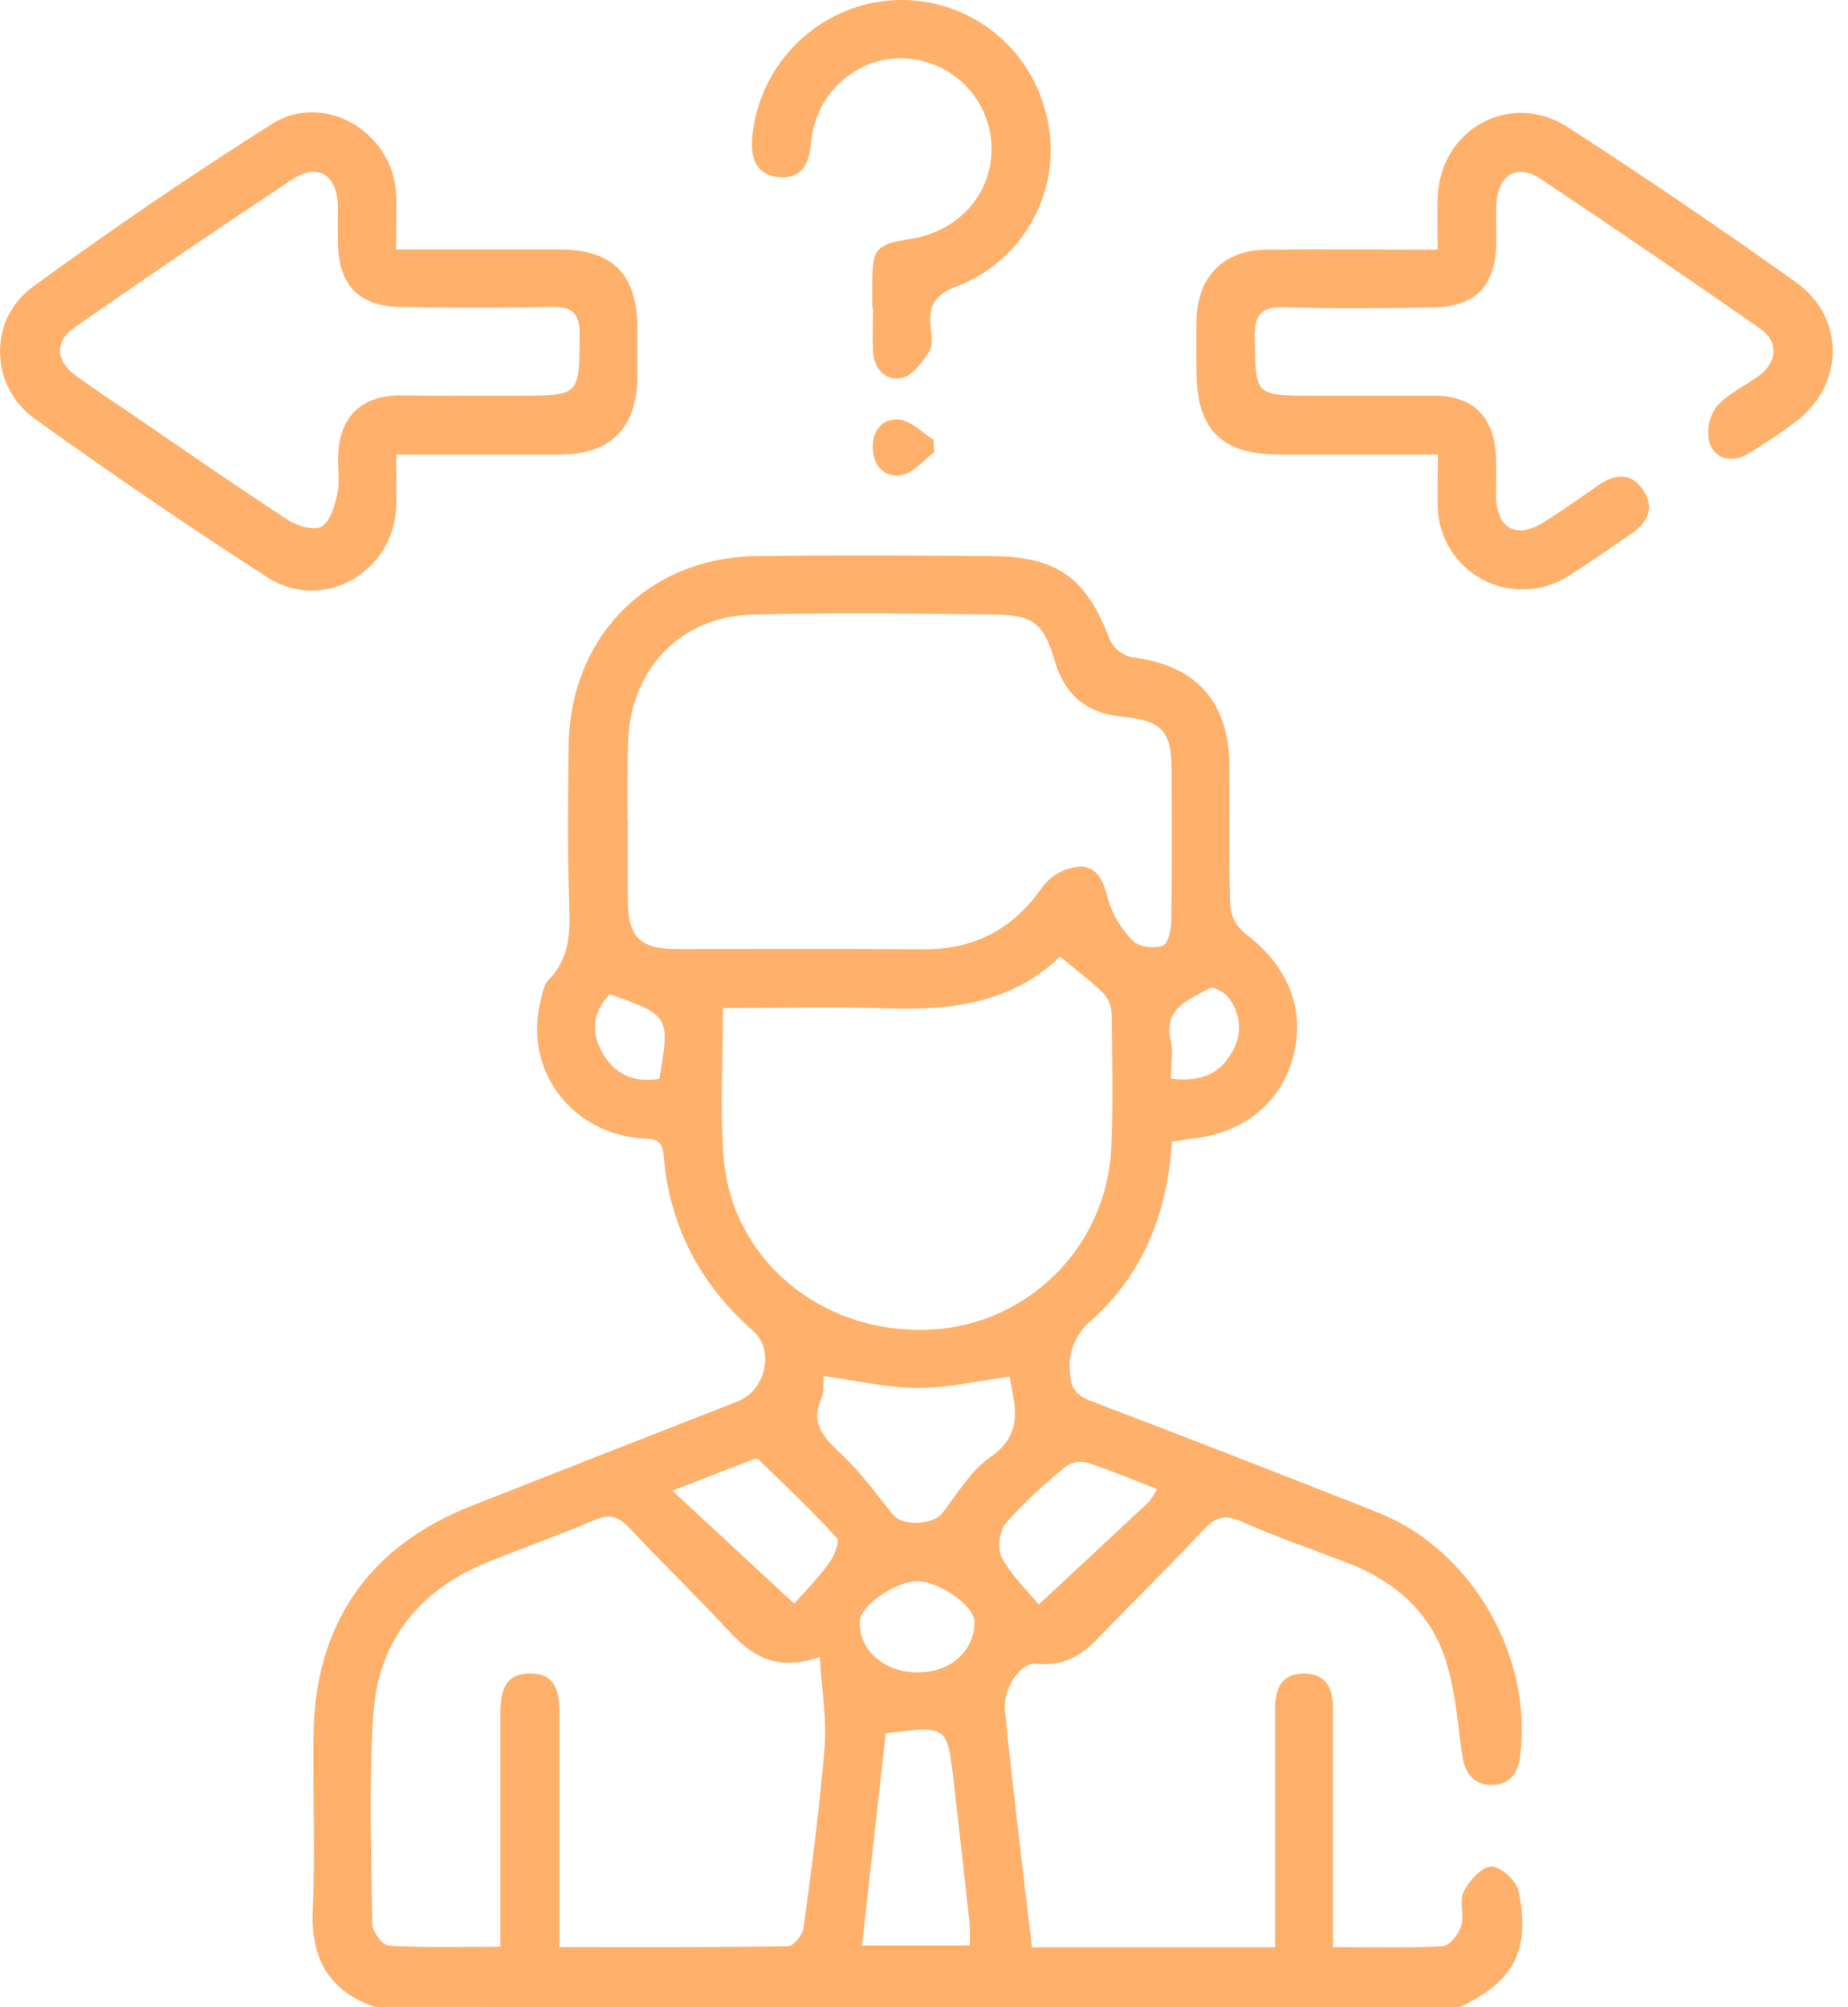
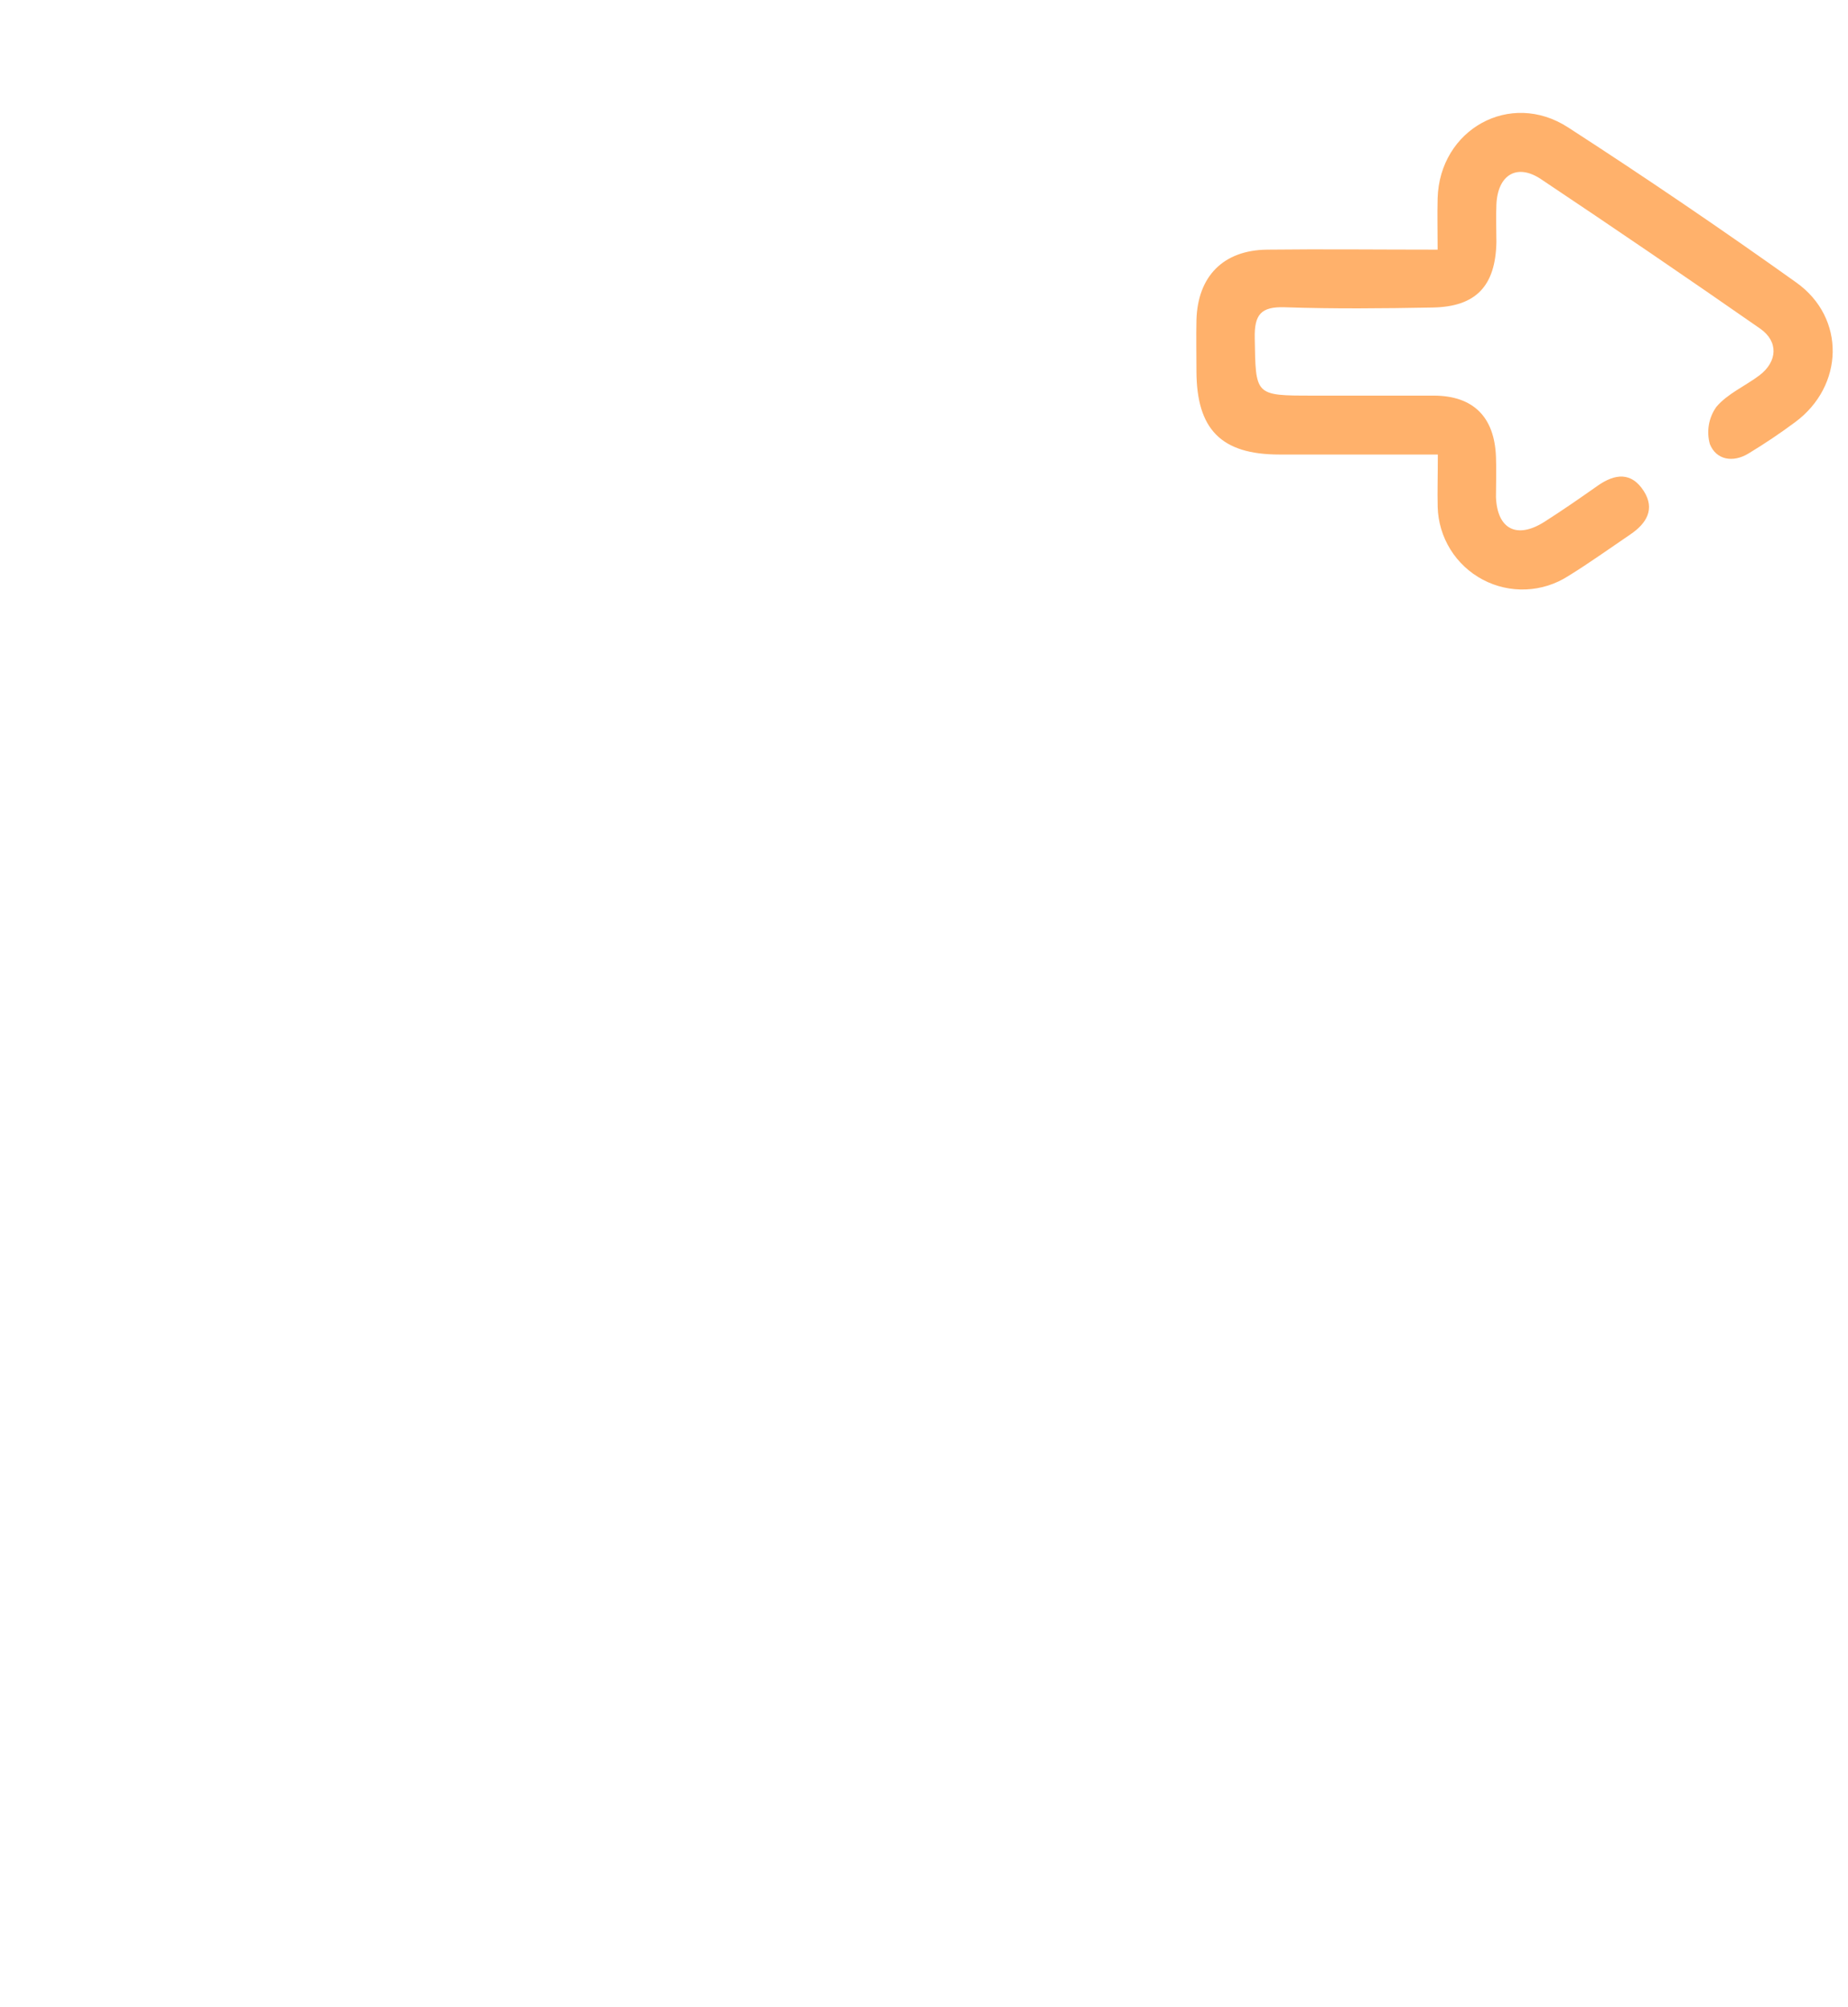
<svg xmlns="http://www.w3.org/2000/svg" width="105" height="114" viewBox="0 0 105 114" fill="none">
-   <path d="M21.296 113.985C18.663 113.067 17.657 111.233 17.773 108.48C17.913 105.181 17.773 101.872 17.812 98.569C17.877 92.279 20.926 87.844 26.751 85.542C31.806 83.545 36.87 81.566 41.931 79.588C43.476 78.976 44.041 76.695 42.812 75.612C39.754 72.921 38.017 69.606 37.699 65.563C37.617 64.527 36.898 64.713 36.277 64.646C32.274 64.203 29.751 60.64 30.727 56.793C30.828 56.404 30.895 55.931 31.155 55.667C32.555 54.255 32.378 52.533 32.326 50.775C32.24 47.98 32.28 45.181 32.308 42.386C32.372 36.188 36.788 31.683 42.95 31.585C47.421 31.524 51.898 31.543 56.372 31.585C60.136 31.622 61.748 32.854 63.075 36.377C63.2 36.62 63.377 36.832 63.594 36.998C63.811 37.163 64.062 37.278 64.329 37.334C67.946 37.772 69.833 39.833 69.858 43.515C69.858 46.16 69.815 48.802 69.9 51.444C69.927 51.745 70.013 52.037 70.154 52.304C70.295 52.57 70.487 52.806 70.72 52.998C73.166 54.817 74.206 57.331 73.472 60.031C72.76 62.661 70.637 64.365 67.696 64.674C67.353 64.71 67.014 64.778 66.589 64.842C66.332 68.836 64.992 72.331 62.002 74.998C61.577 75.345 61.245 75.793 61.034 76.299C60.824 76.806 60.741 77.356 60.794 77.903C60.827 78.802 61.099 79.233 61.953 79.557C67.41 81.637 72.855 83.752 78.286 85.903C83.634 88.025 87.124 94.092 86.365 99.798C86.231 100.832 85.65 101.419 84.665 101.376C83.68 101.334 83.218 100.667 83.075 99.658C82.799 97.719 82.671 95.698 82.001 93.89C81.065 91.361 79.041 89.701 76.497 88.734C74.503 87.979 72.481 87.279 70.537 86.41C69.549 85.97 69.007 86.205 68.329 86.939C66.39 89.019 64.353 91.003 62.381 93.055C61.408 94.074 60.335 94.664 58.873 94.49C58.032 94.389 56.968 95.832 57.102 97.156C57.543 101.594 58.099 106.025 58.632 110.596H72.445C72.445 109.74 72.445 109.043 72.445 108.349C72.445 104.584 72.445 100.823 72.445 97.061C72.445 95.887 72.83 95.016 74.154 95.049C75.405 95.08 75.738 95.967 75.741 97.046C75.741 100.96 75.741 104.875 75.741 108.789V110.584C77.946 110.584 79.968 110.645 81.98 110.532C82.362 110.511 82.879 109.844 83.023 109.376C83.215 108.765 82.894 107.967 83.163 107.437C83.469 106.826 84.188 106.015 84.732 106.009C85.276 106.003 86.172 106.829 86.289 107.413C86.968 110.814 86.013 112.554 82.925 114L21.296 113.985ZM35.669 46.576C35.669 48.105 35.669 49.634 35.669 51.148C35.687 53.206 36.357 53.9 38.421 53.9C43.097 53.9 47.769 53.876 52.442 53.915C55.384 53.94 57.586 52.759 59.258 50.334C59.511 50.017 59.826 49.754 60.183 49.562C60.541 49.37 60.934 49.253 61.338 49.218C62.356 49.188 62.711 50.09 62.962 51.087C63.231 51.982 63.722 52.795 64.39 53.45C64.72 53.793 65.576 53.885 66.063 53.713C66.368 53.609 66.543 52.796 66.552 52.298C66.598 49.454 66.582 46.61 66.57 43.766C66.57 41.509 66.014 40.922 63.766 40.708C61.735 40.503 60.518 39.503 59.934 37.555C59.292 35.414 58.76 34.931 56.479 34.903C51.892 34.848 47.332 34.799 42.763 34.903C38.659 35.001 35.782 38.047 35.69 42.175C35.632 43.631 35.659 45.099 35.656 46.576H35.669ZM46.58 94.114C44.011 94.985 42.653 93.976 41.366 92.585C39.531 90.603 37.595 88.74 35.754 86.774C35.142 86.123 34.629 85.967 33.782 86.331C31.776 87.187 29.711 87.912 27.687 88.731C23.8 90.309 21.485 93.221 21.213 97.373C20.95 101.321 21.097 105.3 21.155 109.26C21.155 109.7 21.739 110.483 22.072 110.505C24.134 110.624 26.204 110.563 28.433 110.563V108.728C28.433 104.967 28.433 101.205 28.433 97.444C28.433 96.254 28.54 95.064 30.088 95.043C31.635 95.022 31.794 96.175 31.788 97.386C31.788 100.994 31.788 104.603 31.788 108.211V110.581C36.262 110.581 40.522 110.603 44.782 110.535C45.087 110.535 45.607 109.887 45.659 109.492C46.118 106.067 46.577 102.639 46.855 99.199C46.983 97.649 46.696 96.068 46.58 94.114ZM41.075 57.255C41.075 60.236 40.901 62.986 41.112 65.704C41.555 71.453 46.522 75.649 52.5 75.53C55.247 75.487 57.875 74.4 59.851 72.491C61.826 70.582 63.002 67.993 63.139 65.249C63.249 62.713 63.191 60.169 63.16 57.631C63.161 57.192 63.005 56.768 62.72 56.435C61.977 55.704 61.13 55.08 60.231 54.334C57.512 56.946 54.115 57.392 50.509 57.276C47.421 57.166 44.329 57.255 41.075 57.255ZM46.791 78.153C46.76 78.551 46.84 79.043 46.668 79.426C45.977 80.979 46.944 81.762 47.925 82.704C48.971 83.707 49.83 84.906 50.748 86.037C51.28 86.692 53.02 86.609 53.537 85.945C54.399 84.835 55.154 83.533 56.268 82.759C58.234 81.395 57.641 79.774 57.359 78.187C55.525 78.432 53.83 78.838 52.133 78.829C50.381 78.82 48.635 78.404 46.785 78.153H46.791ZM50.326 98.447C49.876 102.474 49.433 106.431 48.977 110.496H55.093C55.115 110.083 55.115 109.67 55.093 109.257C54.798 106.535 54.492 103.816 54.176 101.098C53.815 98.003 53.812 98.003 50.32 98.447H50.326ZM45.127 91.08C45.693 90.432 46.448 89.673 47.075 88.82C47.381 88.41 47.73 87.554 47.555 87.358C46.139 85.805 44.601 84.358 43.093 82.887C43.046 82.864 42.994 82.852 42.941 82.852C42.888 82.852 42.835 82.864 42.788 82.887L38.201 84.667L45.127 91.08ZM65.757 84.582C64.316 84.022 63.063 83.49 61.781 83.071C61.577 83.017 61.363 83.008 61.155 83.044C60.947 83.08 60.748 83.16 60.573 83.279C59.349 84.26 58.206 85.337 57.154 86.502C56.781 86.939 56.659 88 56.934 88.493C57.528 89.56 58.463 90.444 59.02 91.129C61.371 88.942 63.335 87.117 65.292 85.282C65.462 85.062 65.611 84.828 65.738 84.582H65.757ZM52.185 94.979C54.02 94.979 55.381 93.756 55.369 92.104C55.369 91.214 53.369 89.808 52.115 89.808C50.861 89.808 48.861 91.218 48.849 92.092C48.803 93.737 50.249 94.991 52.167 94.991L52.185 94.979ZM66.558 61.261C68.163 61.459 69.277 61.034 69.983 59.79C70.284 59.311 70.427 58.75 70.391 58.186C70.355 57.622 70.143 57.083 69.784 56.646C69.564 56.34 68.925 56.007 68.732 56.12C67.582 56.796 66.035 57.233 66.534 59.178C66.662 59.796 66.531 60.481 66.531 61.273L66.558 61.261ZM34.653 56.466C33.693 57.438 33.562 58.563 34.201 59.744C34.901 61.031 36.035 61.511 37.458 61.273C38.081 57.726 38.051 57.671 34.653 56.466Z" fill="#FFB16B" />
-   <path d="M22.5 14.166C25.748 14.166 28.739 14.166 31.73 14.166C34.812 14.166 36.191 15.555 36.219 18.631C36.219 19.545 36.219 20.462 36.219 21.384C36.185 24.316 34.718 25.802 31.809 25.818C28.773 25.818 25.736 25.818 22.51 25.818C22.51 26.922 22.549 27.876 22.51 28.824C22.332 32.542 18.329 34.799 15.204 32.799C10.721 29.913 6.317 26.894 1.981 23.79C-0.591 21.955 -0.689 18.148 1.865 16.289C6.296 13.063 10.831 9.959 15.467 7.032C18.397 5.197 22.265 7.451 22.5 10.931C22.559 11.922 22.5 12.934 22.5 14.166ZM27.063 22.469H29.51C32.968 22.469 32.913 22.469 32.932 18.968C32.932 17.708 32.452 17.417 31.314 17.439C28.46 17.494 25.612 17.494 22.77 17.439C20.375 17.39 19.247 16.197 19.198 13.824C19.183 13.115 19.198 12.402 19.198 11.683C19.146 9.916 18.045 9.237 16.608 10.188C12.461 12.942 8.343 15.74 4.253 18.582C3.106 19.374 3.152 20.488 4.281 21.316C5.302 22.069 6.369 22.763 7.418 23.478C10.4 25.512 13.36 27.573 16.381 29.546C16.904 29.885 17.874 30.157 18.287 29.894C18.788 29.588 19.027 28.695 19.173 28.013C19.32 27.331 19.173 26.595 19.21 25.873C19.287 23.702 20.497 22.494 22.657 22.454C24.115 22.469 25.589 22.485 27.063 22.469Z" fill="#FFB16B" />
  <path d="M81.695 25.815C78.567 25.815 75.631 25.815 72.696 25.815C69.393 25.815 67.989 24.396 67.98 21.078C67.98 20.111 67.959 19.145 67.98 18.182C68.047 15.689 69.509 14.206 71.995 14.179C75.139 14.142 78.283 14.179 81.683 14.179C81.683 13.136 81.659 12.197 81.683 11.258C81.799 7.347 85.802 5.105 89.093 7.234C93.482 10.072 97.807 13.011 102.068 16.05C104.882 18.059 104.775 21.919 102.001 23.974C101.145 24.61 100.26 25.204 99.347 25.756C98.463 26.295 97.512 26.123 97.151 25.221C97.051 24.864 97.032 24.488 97.096 24.123C97.16 23.757 97.305 23.41 97.521 23.108C98.151 22.359 99.154 21.931 99.967 21.319C100.998 20.536 101.059 19.396 100.01 18.665C95.886 15.794 91.735 12.965 87.558 10.176C86.185 9.258 85.096 9.934 85.023 11.616C84.992 12.325 85.023 13.038 85.023 13.757C84.971 16.246 83.864 17.426 81.387 17.466C78.592 17.518 75.793 17.546 73.001 17.451C71.635 17.405 71.267 17.876 71.292 19.197C71.35 22.469 71.274 22.469 74.589 22.469C76.876 22.469 79.176 22.469 81.448 22.469C83.72 22.469 84.913 23.692 84.998 25.94C85.029 26.698 84.998 27.469 84.998 28.224C85.066 30.059 86.185 30.631 87.751 29.637C88.778 28.983 89.778 28.289 90.775 27.588C91.772 26.888 92.704 26.802 93.399 27.894C94.05 28.916 93.549 29.729 92.65 30.341C91.472 31.139 90.316 31.971 89.105 32.717C88.386 33.179 87.557 33.441 86.704 33.477C85.85 33.513 85.002 33.321 84.247 32.921C83.492 32.521 82.856 31.927 82.406 31.201C81.957 30.474 81.708 29.641 81.686 28.787C81.665 27.9 81.695 26.989 81.695 25.815Z" fill="#FFB16B" />
-   <path d="M49.555 17.466C49.555 17.011 49.555 16.549 49.555 16.096C49.576 14.093 49.763 13.882 51.751 13.567C54.442 13.139 56.316 11.069 56.338 8.503C56.346 7.246 55.895 6.03 55.068 5.083C54.242 4.136 53.098 3.524 51.852 3.362C49.469 2.995 47.066 4.537 46.32 6.931C46.187 7.367 46.1 7.816 46.06 8.271C45.962 9.39 45.448 10.173 44.261 10.063C42.992 9.949 42.644 9.017 42.733 7.861C42.887 6.054 43.609 4.342 44.794 2.969C45.979 1.596 47.567 0.633 49.332 0.216C51.408 -0.263 53.587 0.061 55.434 1.123C57.281 2.185 58.658 3.906 59.289 5.94C59.951 7.967 59.808 10.171 58.888 12.094C57.968 14.018 56.343 15.514 54.35 16.27C53.063 16.757 52.754 17.405 52.879 18.588C52.925 19.038 53.029 19.61 52.815 19.934C52.411 20.546 51.867 21.322 51.255 21.463C50.32 21.662 49.65 20.962 49.601 19.934C49.564 19.124 49.601 18.31 49.601 17.488L49.555 17.466Z" fill="#FFB16B" />
-   <path d="M53.081 25.686C52.47 26.139 51.919 26.848 51.246 26.977C50.307 27.157 49.626 26.518 49.592 25.469C49.558 24.42 50.161 23.72 51.121 23.836C51.797 23.919 52.405 24.582 53.044 24.983L53.081 25.686Z" fill="#FFB16B" />
</svg>